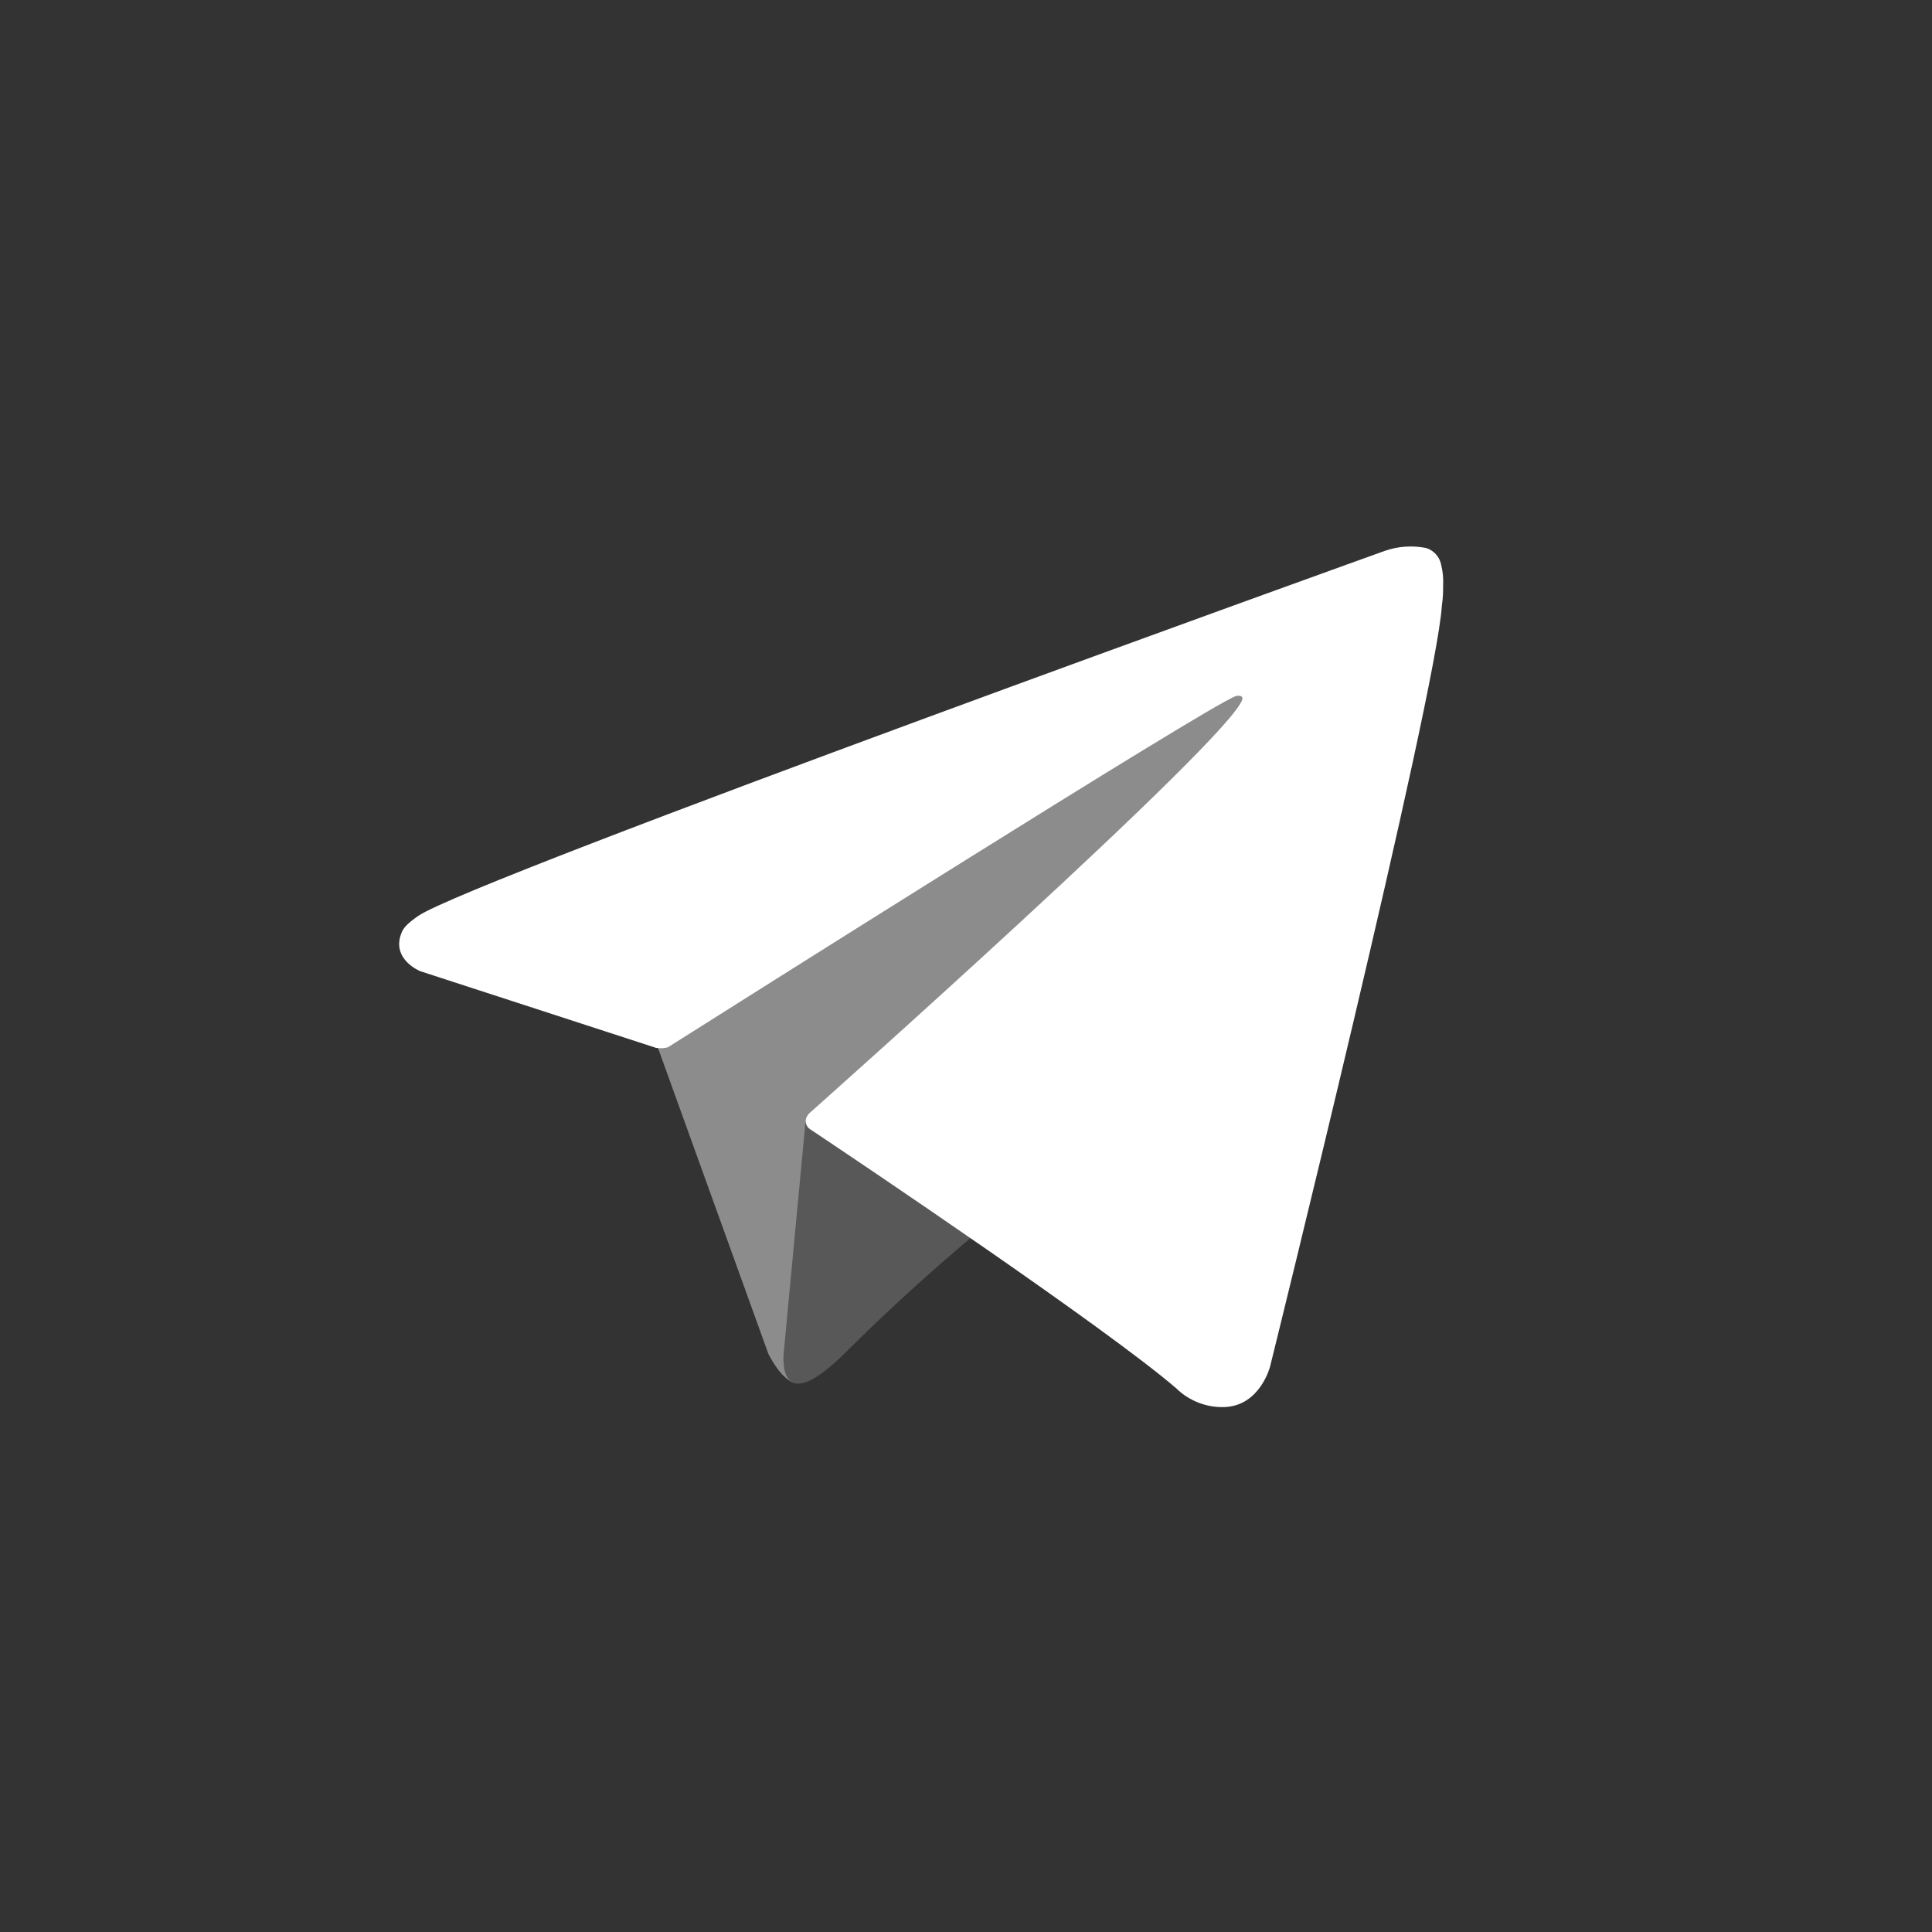
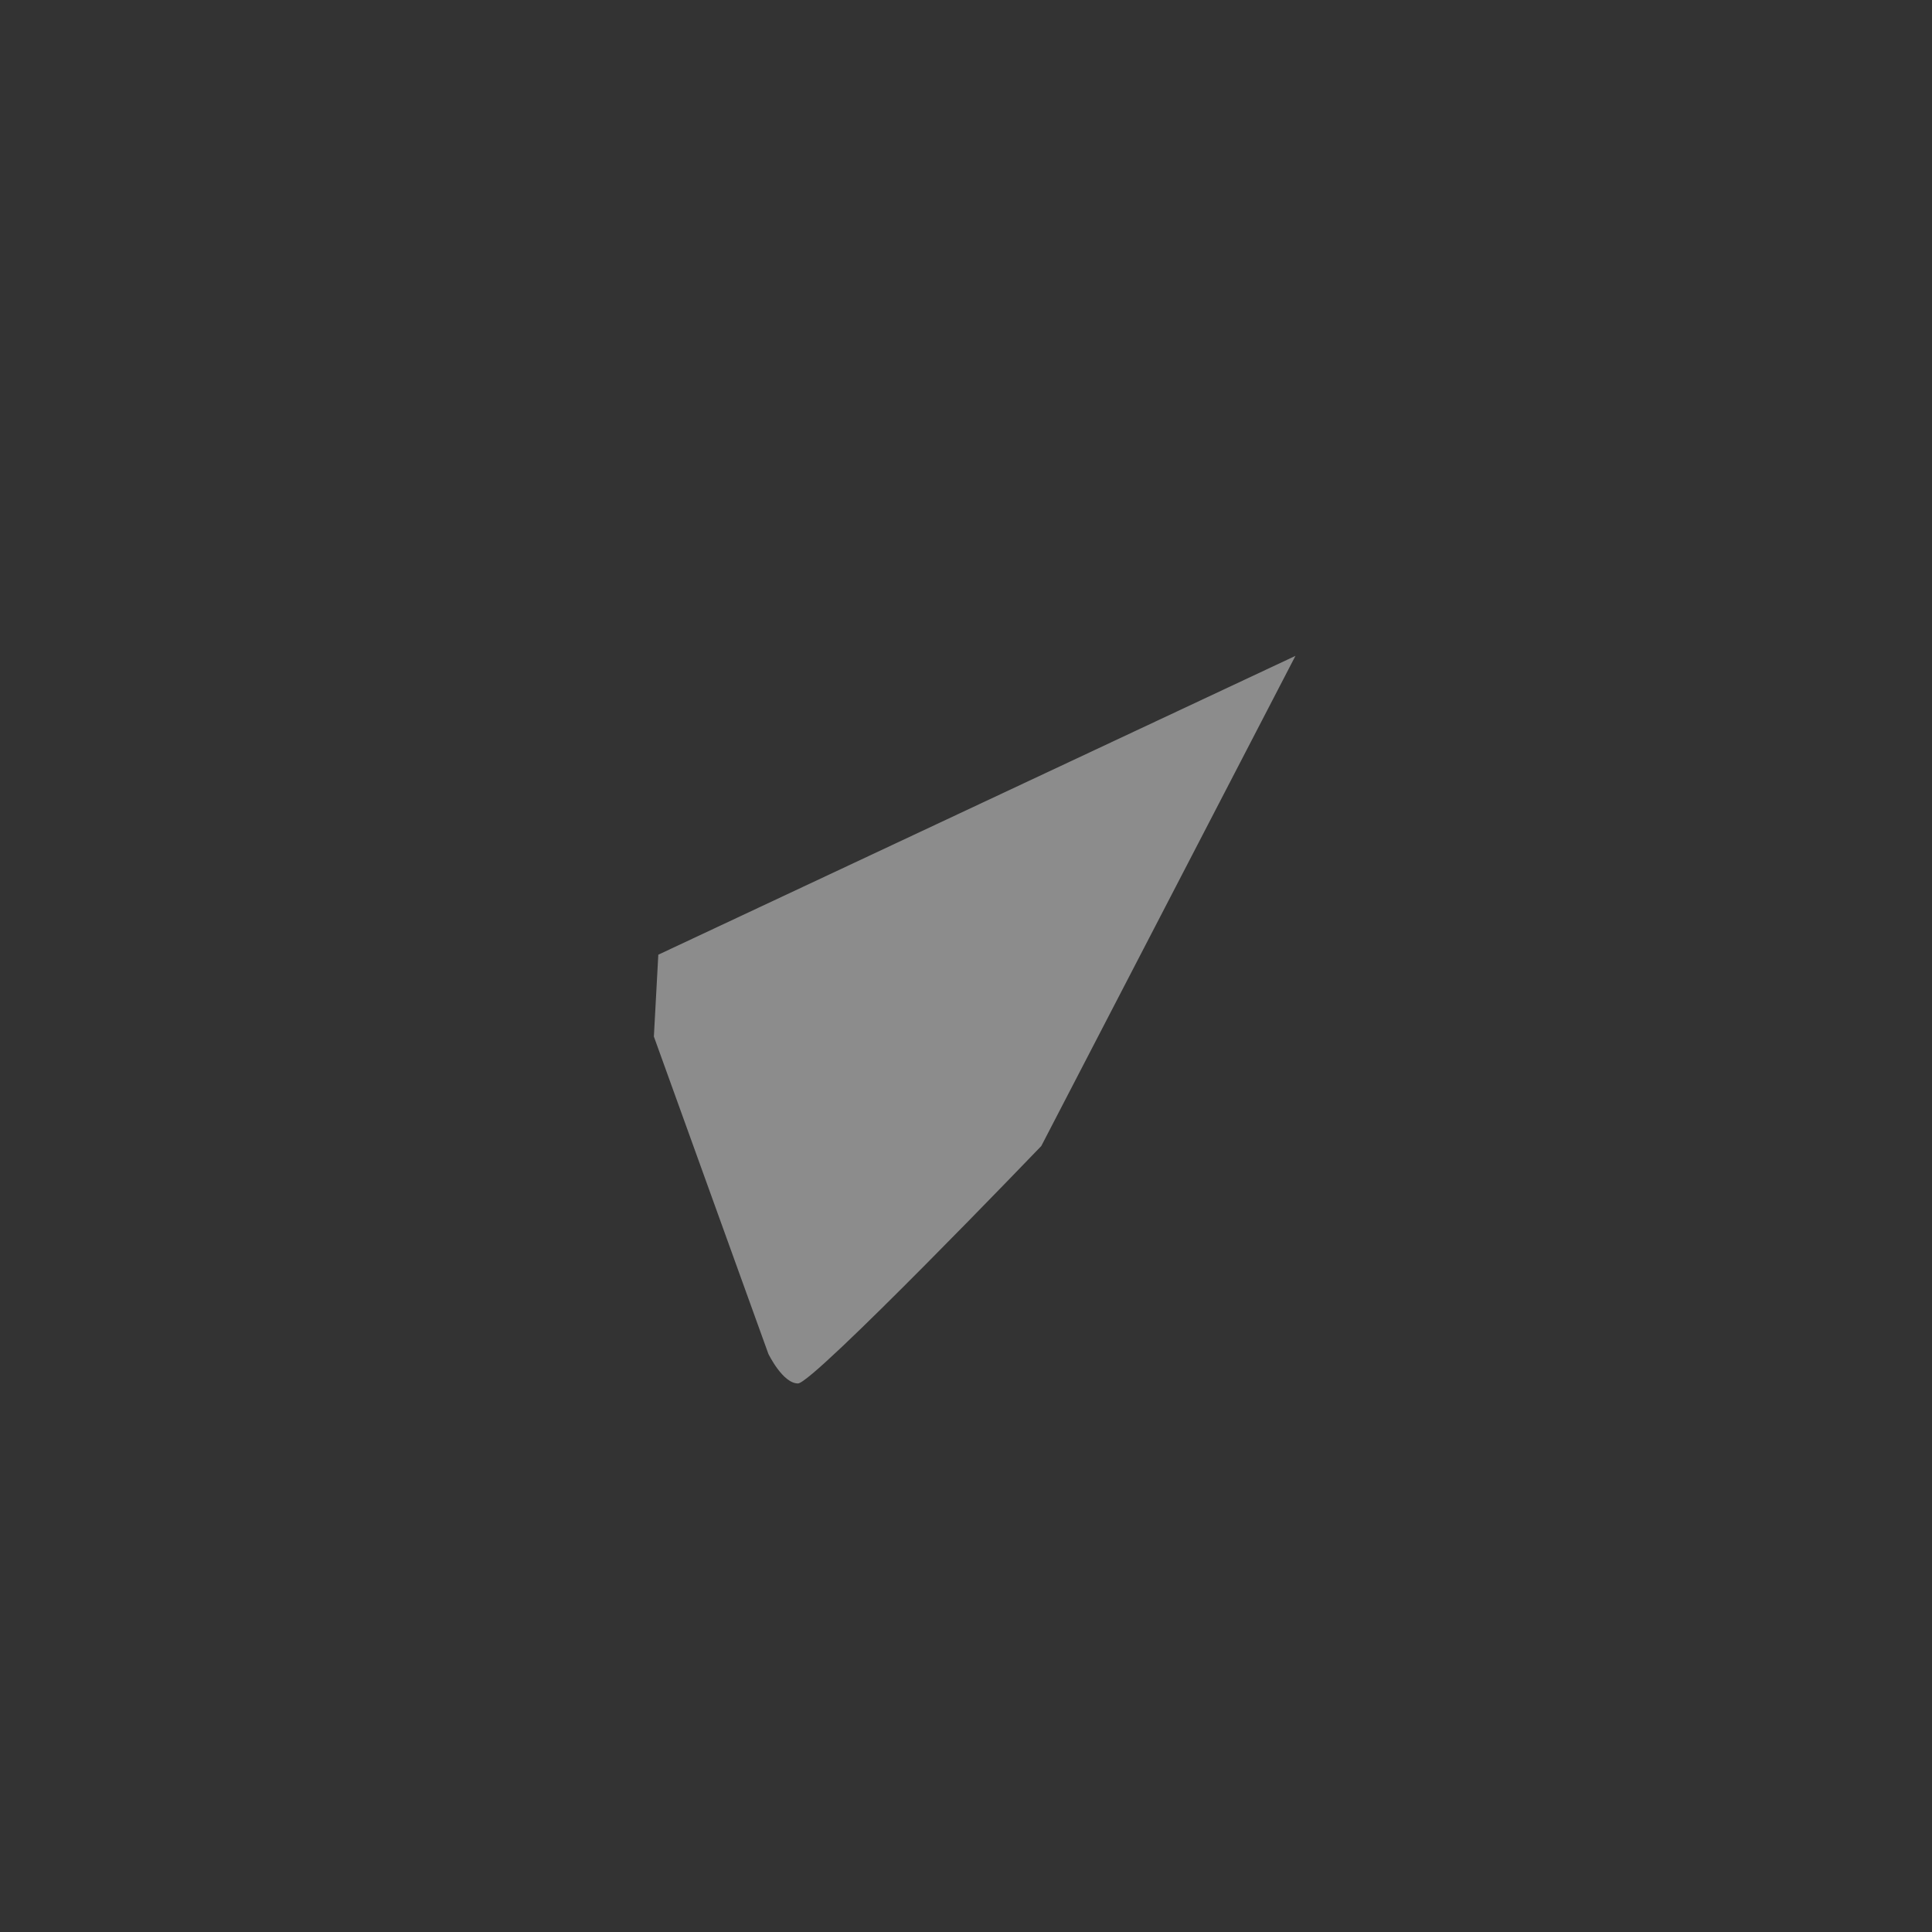
<svg xmlns="http://www.w3.org/2000/svg" width="135" height="135" viewBox="0 0 135 135" fill="none">
  <rect x="0" y="0" width="135" height="135" fill="#333333" stroke="none" />
  <path d="M45.69 72.43L53.69 94.6C53.69 94.6 54.69 96.67 55.76 96.67C56.83 96.67 72.76 80.08 72.76 80.08L90.52 45.83L46 66.71L45.69 72.43Z" fill="#8C8C8C" />
-   <path d="M56.31 78.12L54.77 94.46C54.77 94.46 54.13 99.46 59.13 94.46C64.13 89.46 68.93 85.59 68.93 85.59L56.31 78.12Z" fill="#585858" />
-   <path d="M45.84 73.22L29.36 67.86C29.36 67.86 27.36 67.06 28.03 65.25C28.16 64.87 28.42 64.56 29.21 64.01C32.86 61.46 96.77 38.49 96.77 38.49C97.692 38.17 98.683 38.101 99.64 38.29C99.905 38.369 100.144 38.519 100.33 38.724C100.517 38.928 100.645 39.179 100.7 39.45C100.818 39.924 100.865 40.412 100.84 40.9C100.84 41.32 100.84 41.71 100.75 42.33C100.36 48.61 88.75 95.48 88.75 95.48C88.75 95.48 88.06 98.23 85.56 98.32C84.936 98.341 84.315 98.235 83.734 98.008C83.153 97.781 82.624 97.438 82.18 97C77.28 92.79 60.35 81.4 56.6 78.9C56.516 78.844 56.446 78.77 56.394 78.684C56.342 78.597 56.31 78.5 56.3 78.4C56.24 78.13 56.53 77.81 56.53 77.81C56.53 77.81 86 51.62 86.81 48.87C86.87 48.66 86.64 48.55 86.33 48.65C84.33 49.37 50.42 70.81 46.67 73.18C46.4 73.255 46.116 73.269 45.84 73.22Z" fill="white" />
</svg>